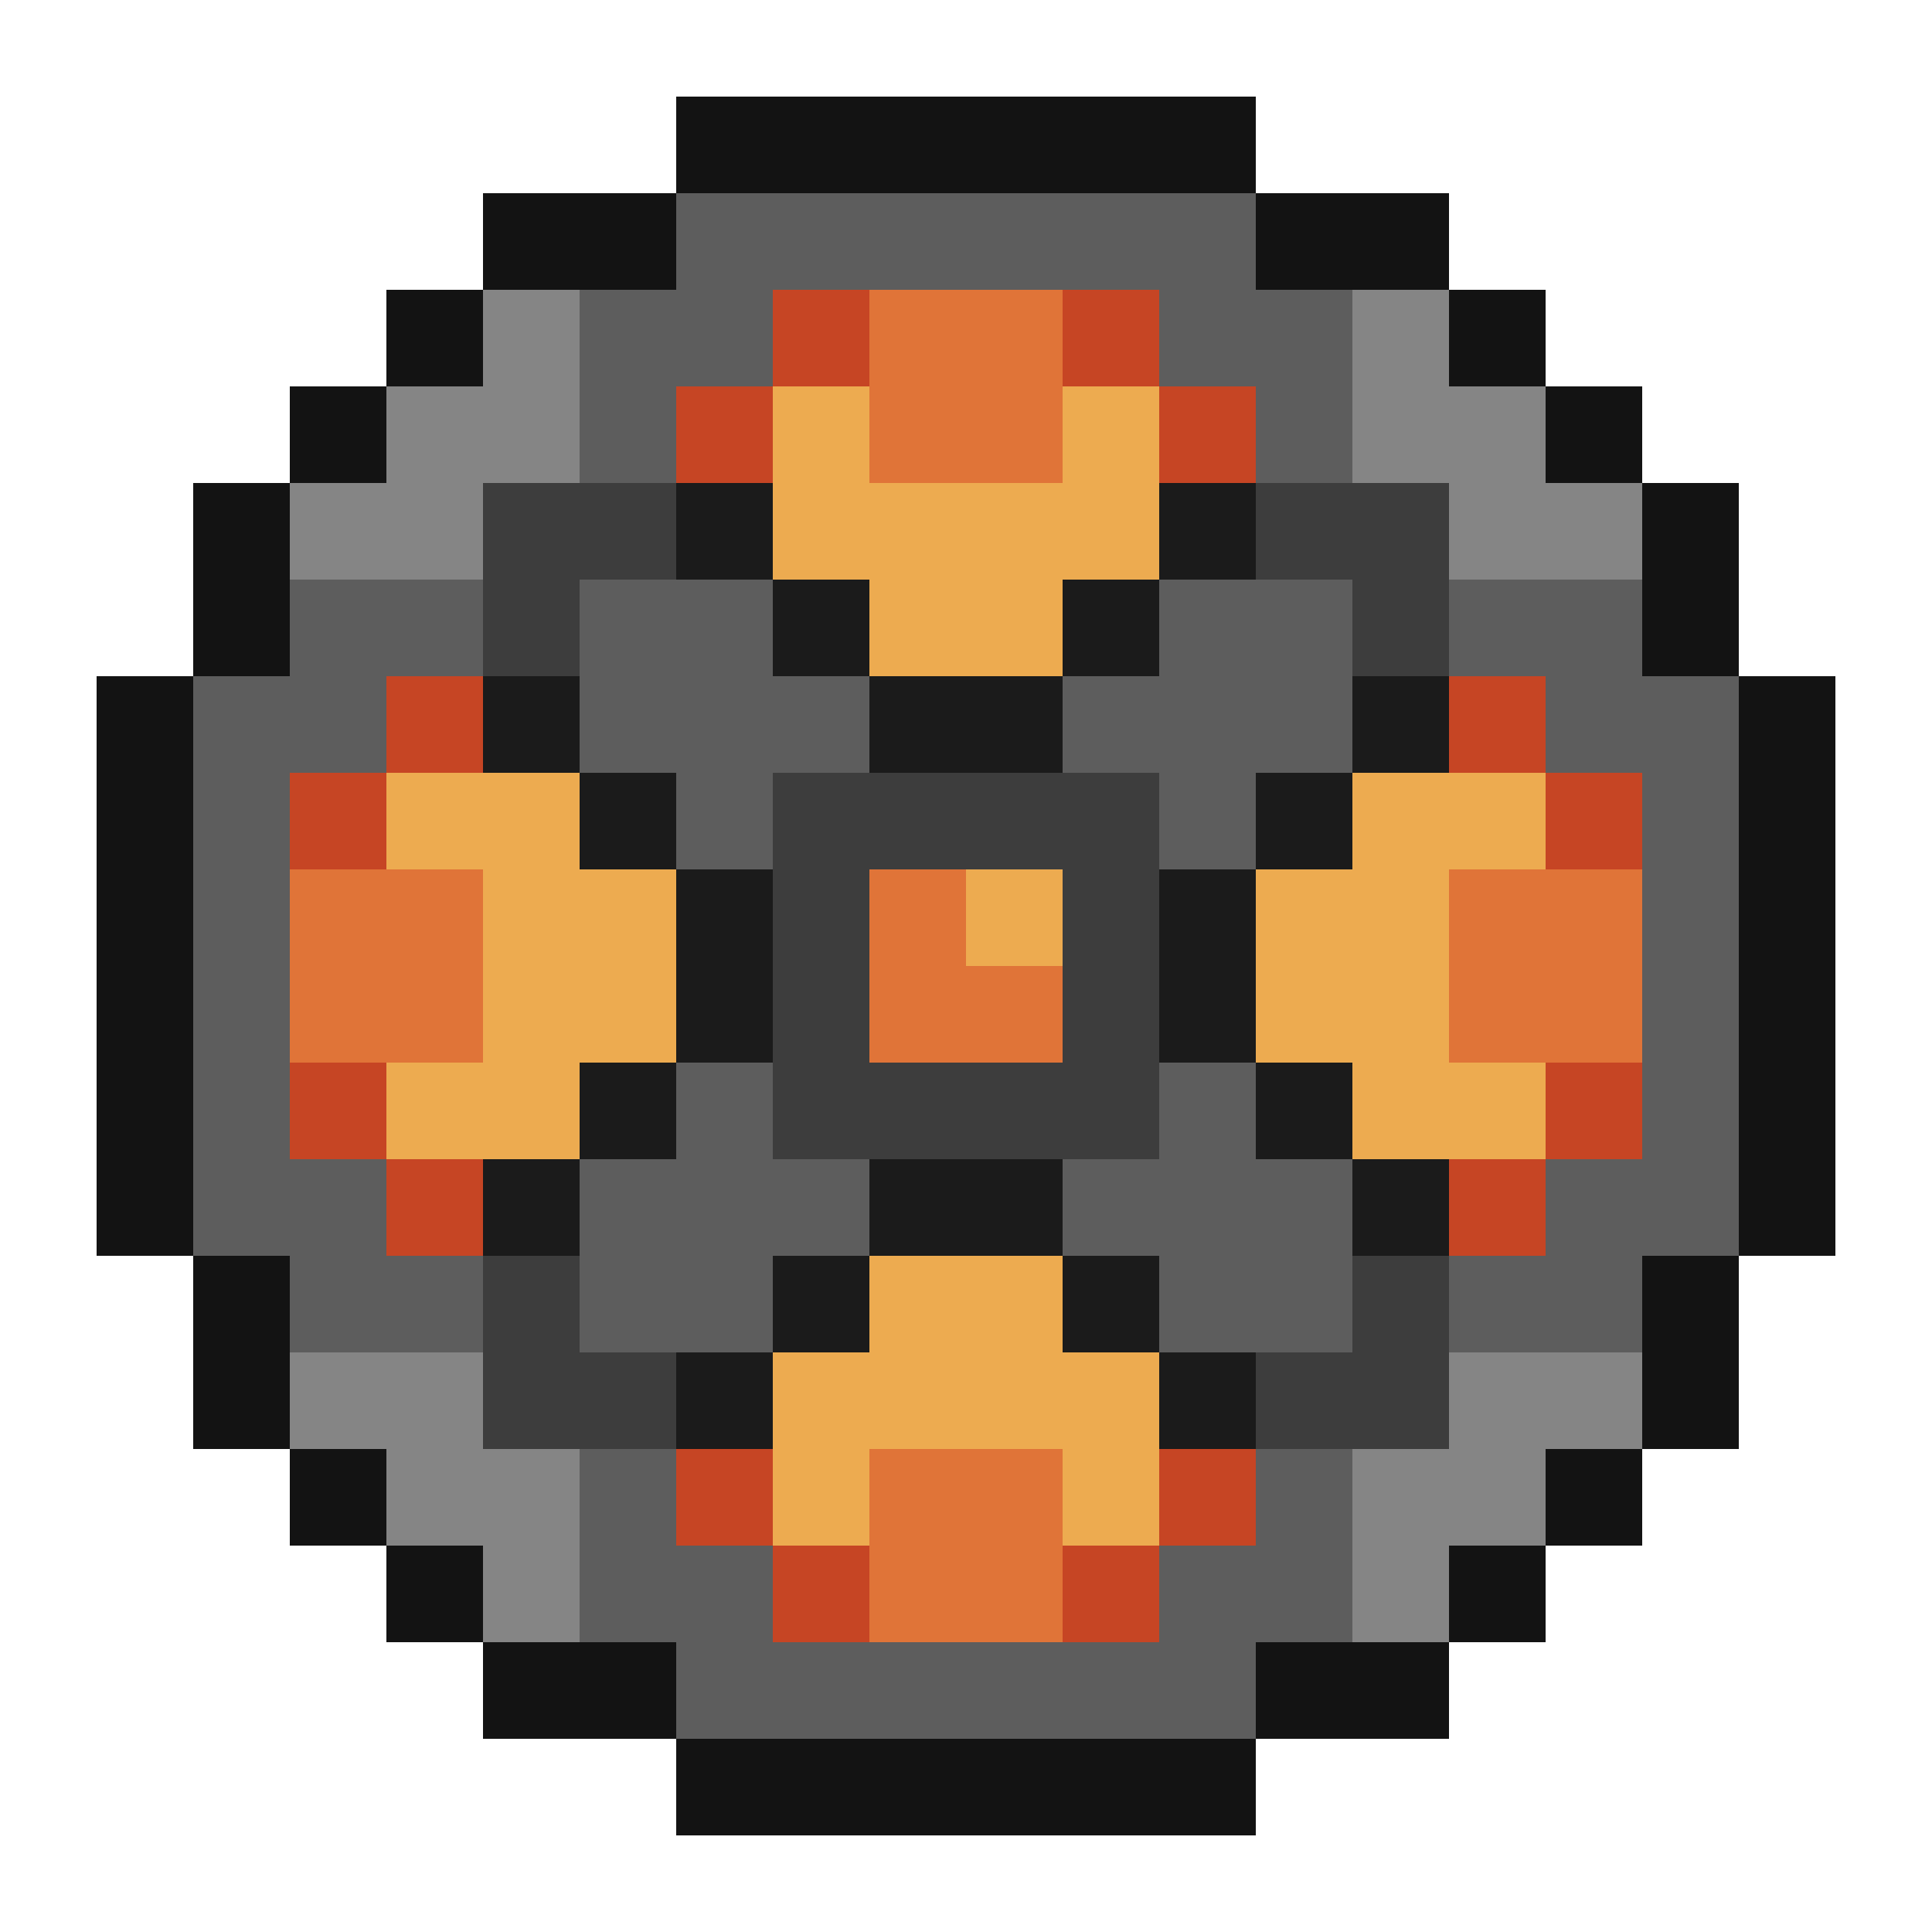
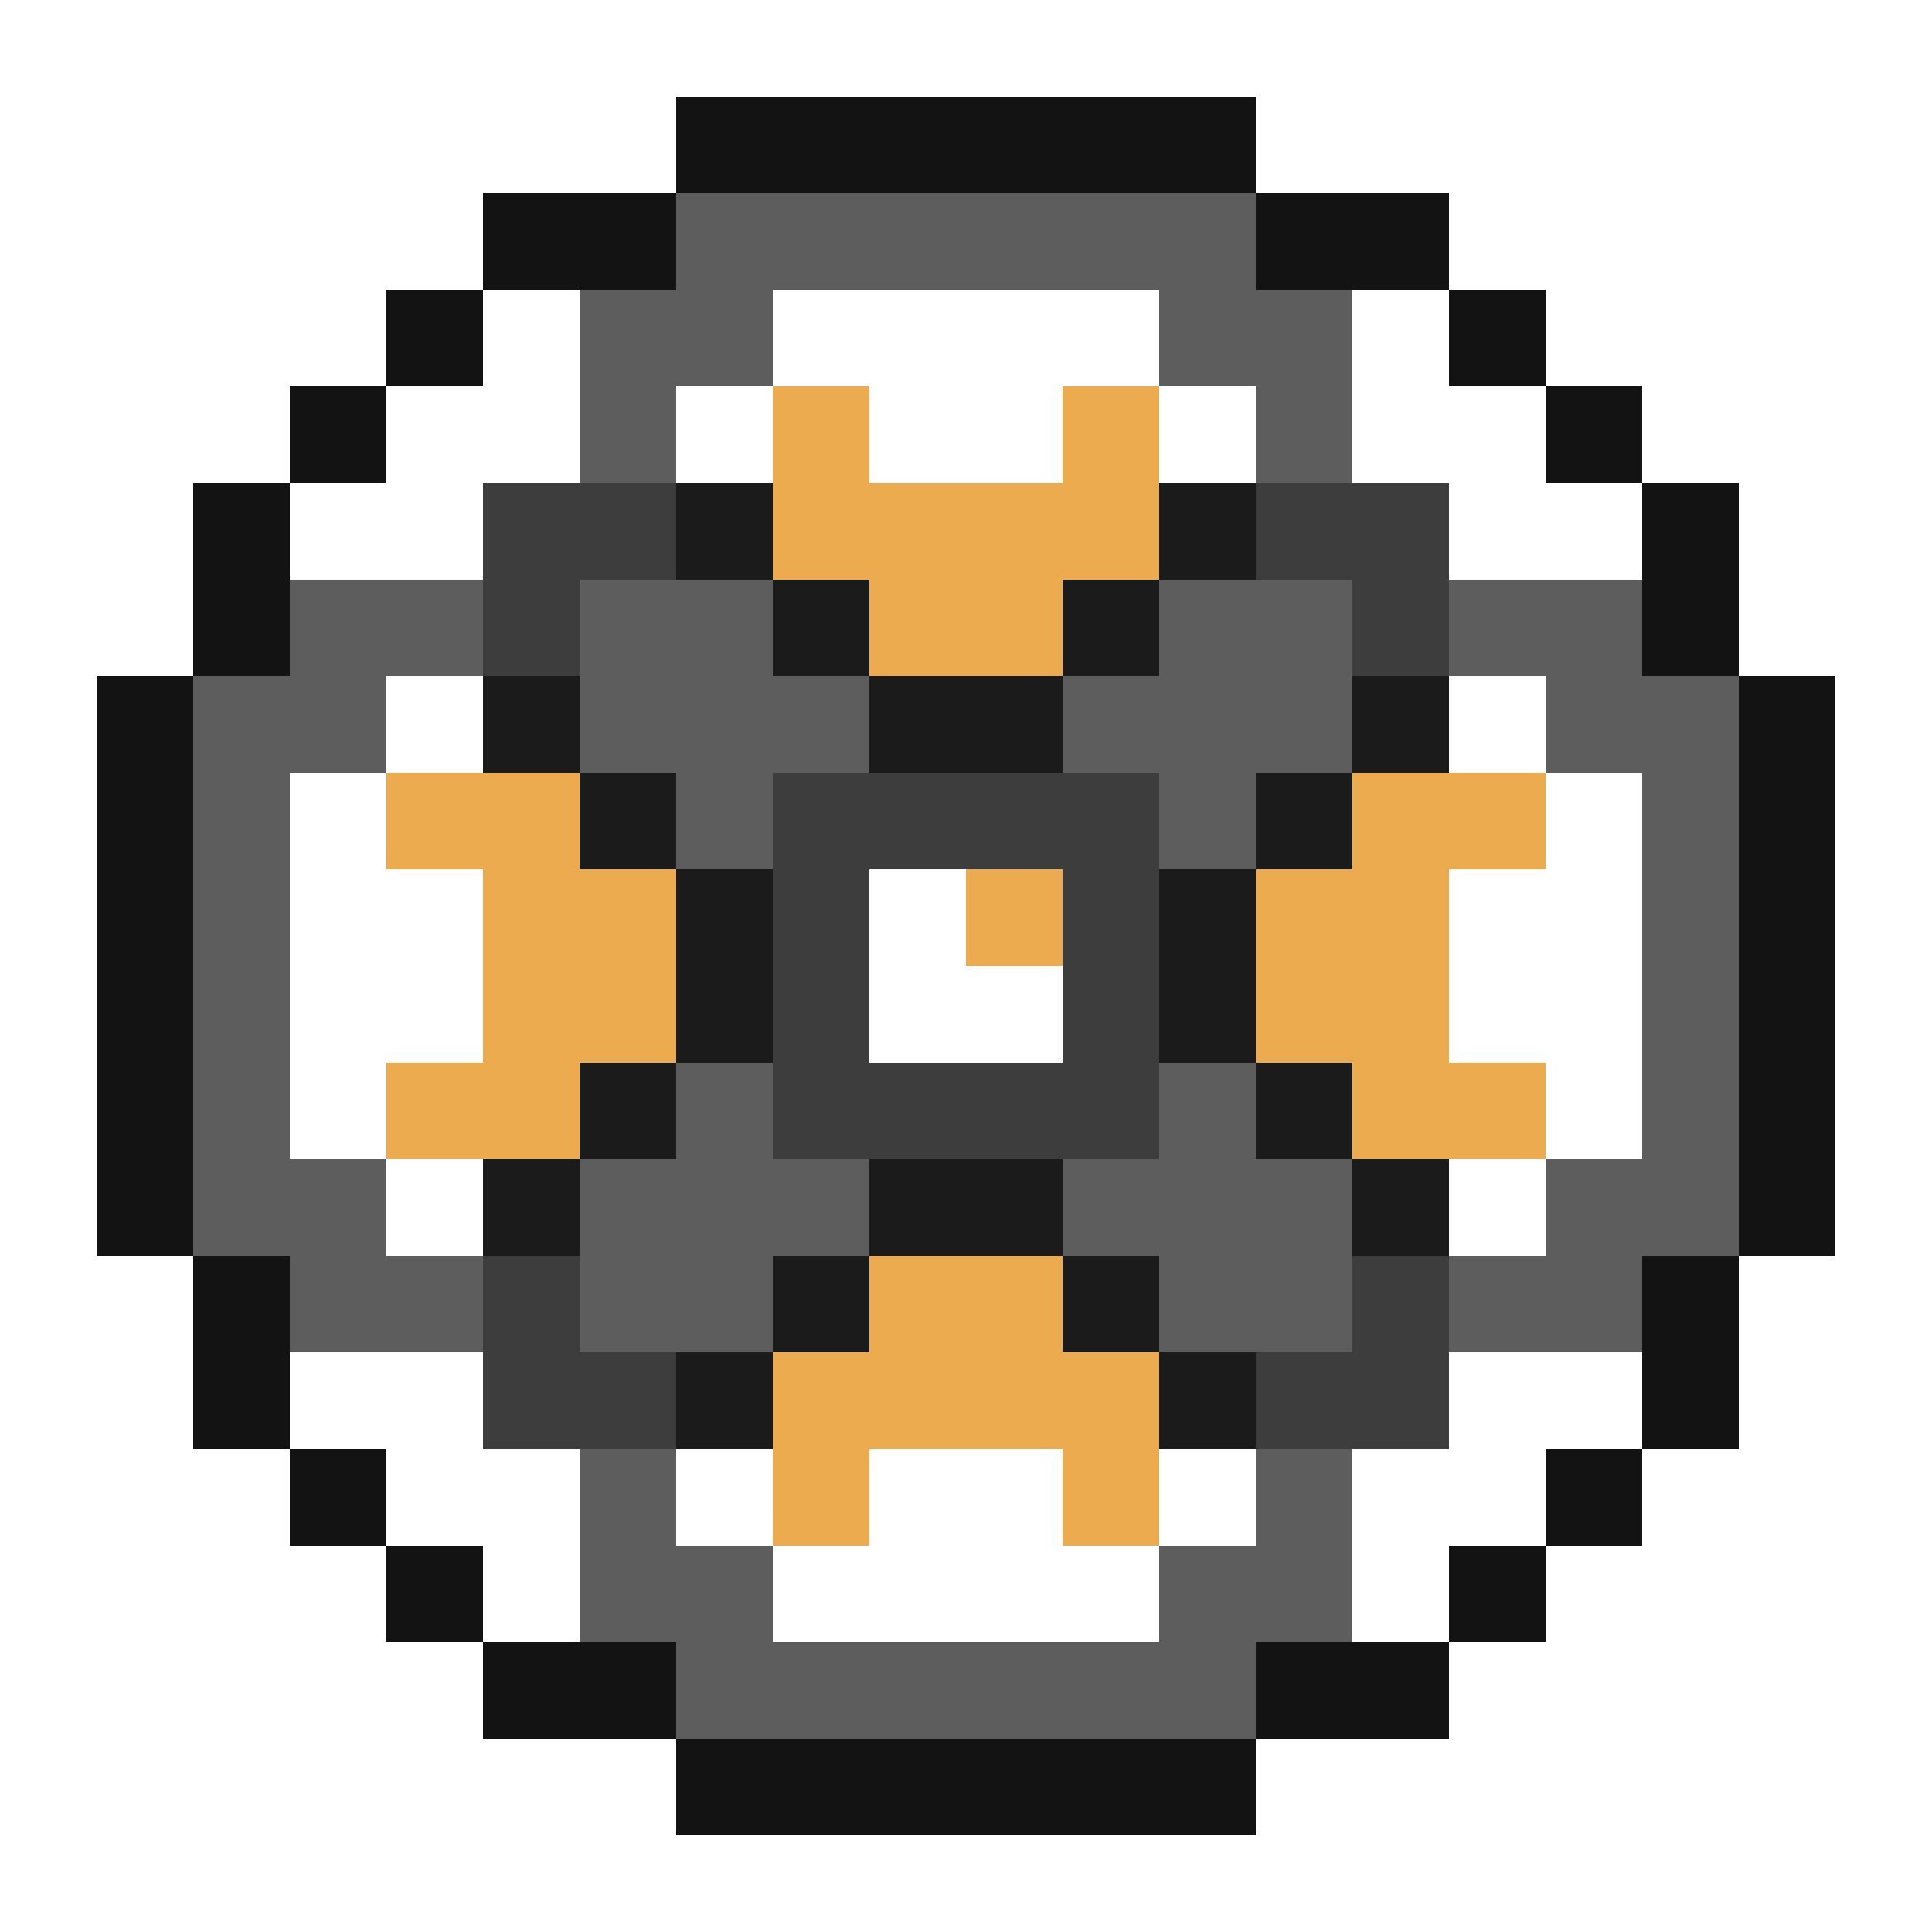
<svg xmlns="http://www.w3.org/2000/svg" viewBox="0 -0.5 20 20" shape-rendering="crispEdges">
  <path stroke="#131313" d="M7 1h6M5 2h2M13 2h2M4 3h1M15 3h1M3 4h1M16 4h1M2 5h1M17 5h1M2 6h1M17 6h1M1 7h1M18 7h1M1 8h1M18 8h1M1 9h1M18 9h1M1 10h1M18 10h1M1 11h1M18 11h1M1 12h1M18 12h1M2 13h1M17 13h1M2 14h1M17 14h1M3 15h1M16 15h1M4 16h1M15 16h1M5 17h2M13 17h2M7 18h6" />
  <path stroke="#5d5d5d" d="M7 2h6M6 3h2M12 3h2M6 4h1M13 4h1M3 6h2M6 6h2M12 6h2M15 6h2M2 7h2M6 7h3M11 7h3M16 7h2M2 8h1M7 8h1M12 8h1M17 8h1M2 9h1M17 9h1M2 10h1M17 10h1M2 11h1M7 11h1M12 11h1M17 11h1M2 12h2M6 12h3M11 12h3M16 12h2M3 13h2M6 13h2M12 13h2M15 13h2M6 15h1M13 15h1M6 16h2M12 16h2M7 17h6" />
-   <path stroke="#858585" d="M5 3h1M14 3h1M4 4h2M14 4h2M3 5h2M15 5h2M3 14h2M15 14h2M4 15h2M14 15h2M5 16h1M14 16h1" />
-   <path stroke="#c64524" d="M8 3h1M11 3h1M7 4h1M12 4h1M4 7h1M15 7h1M3 8h1M16 8h1M3 11h1M16 11h1M4 12h1M15 12h1M7 15h1M12 15h1M8 16h1M11 16h1" />
-   <path stroke="#e07438" d="M9 3h2M9 4h2M3 9h2M9 9h1M15 9h2M3 10h2M9 10h2M15 10h2M9 15h2M9 16h2" />
  <path stroke="#edab50" d="M8 4h1M11 4h1M8 5h4M9 6h2M4 8h2M14 8h2M5 9h2M10 9h1M13 9h2M5 10h2M13 10h2M4 11h2M14 11h2M9 13h2M8 14h4M8 15h1M11 15h1" />
  <path stroke="#3d3d3d" d="M5 5h2M13 5h2M5 6h1M14 6h1M8 8h4M8 9h1M11 9h1M8 10h1M11 10h1M8 11h4M5 13h1M14 13h1M5 14h2M13 14h2" />
  <path stroke="#1b1b1b" d="M7 5h1M12 5h1M8 6h1M11 6h1M5 7h1M9 7h2M14 7h1M6 8h1M13 8h1M7 9h1M12 9h1M7 10h1M12 10h1M6 11h1M13 11h1M5 12h1M9 12h2M14 12h1M8 13h1M11 13h1M7 14h1M12 14h1" />
</svg>